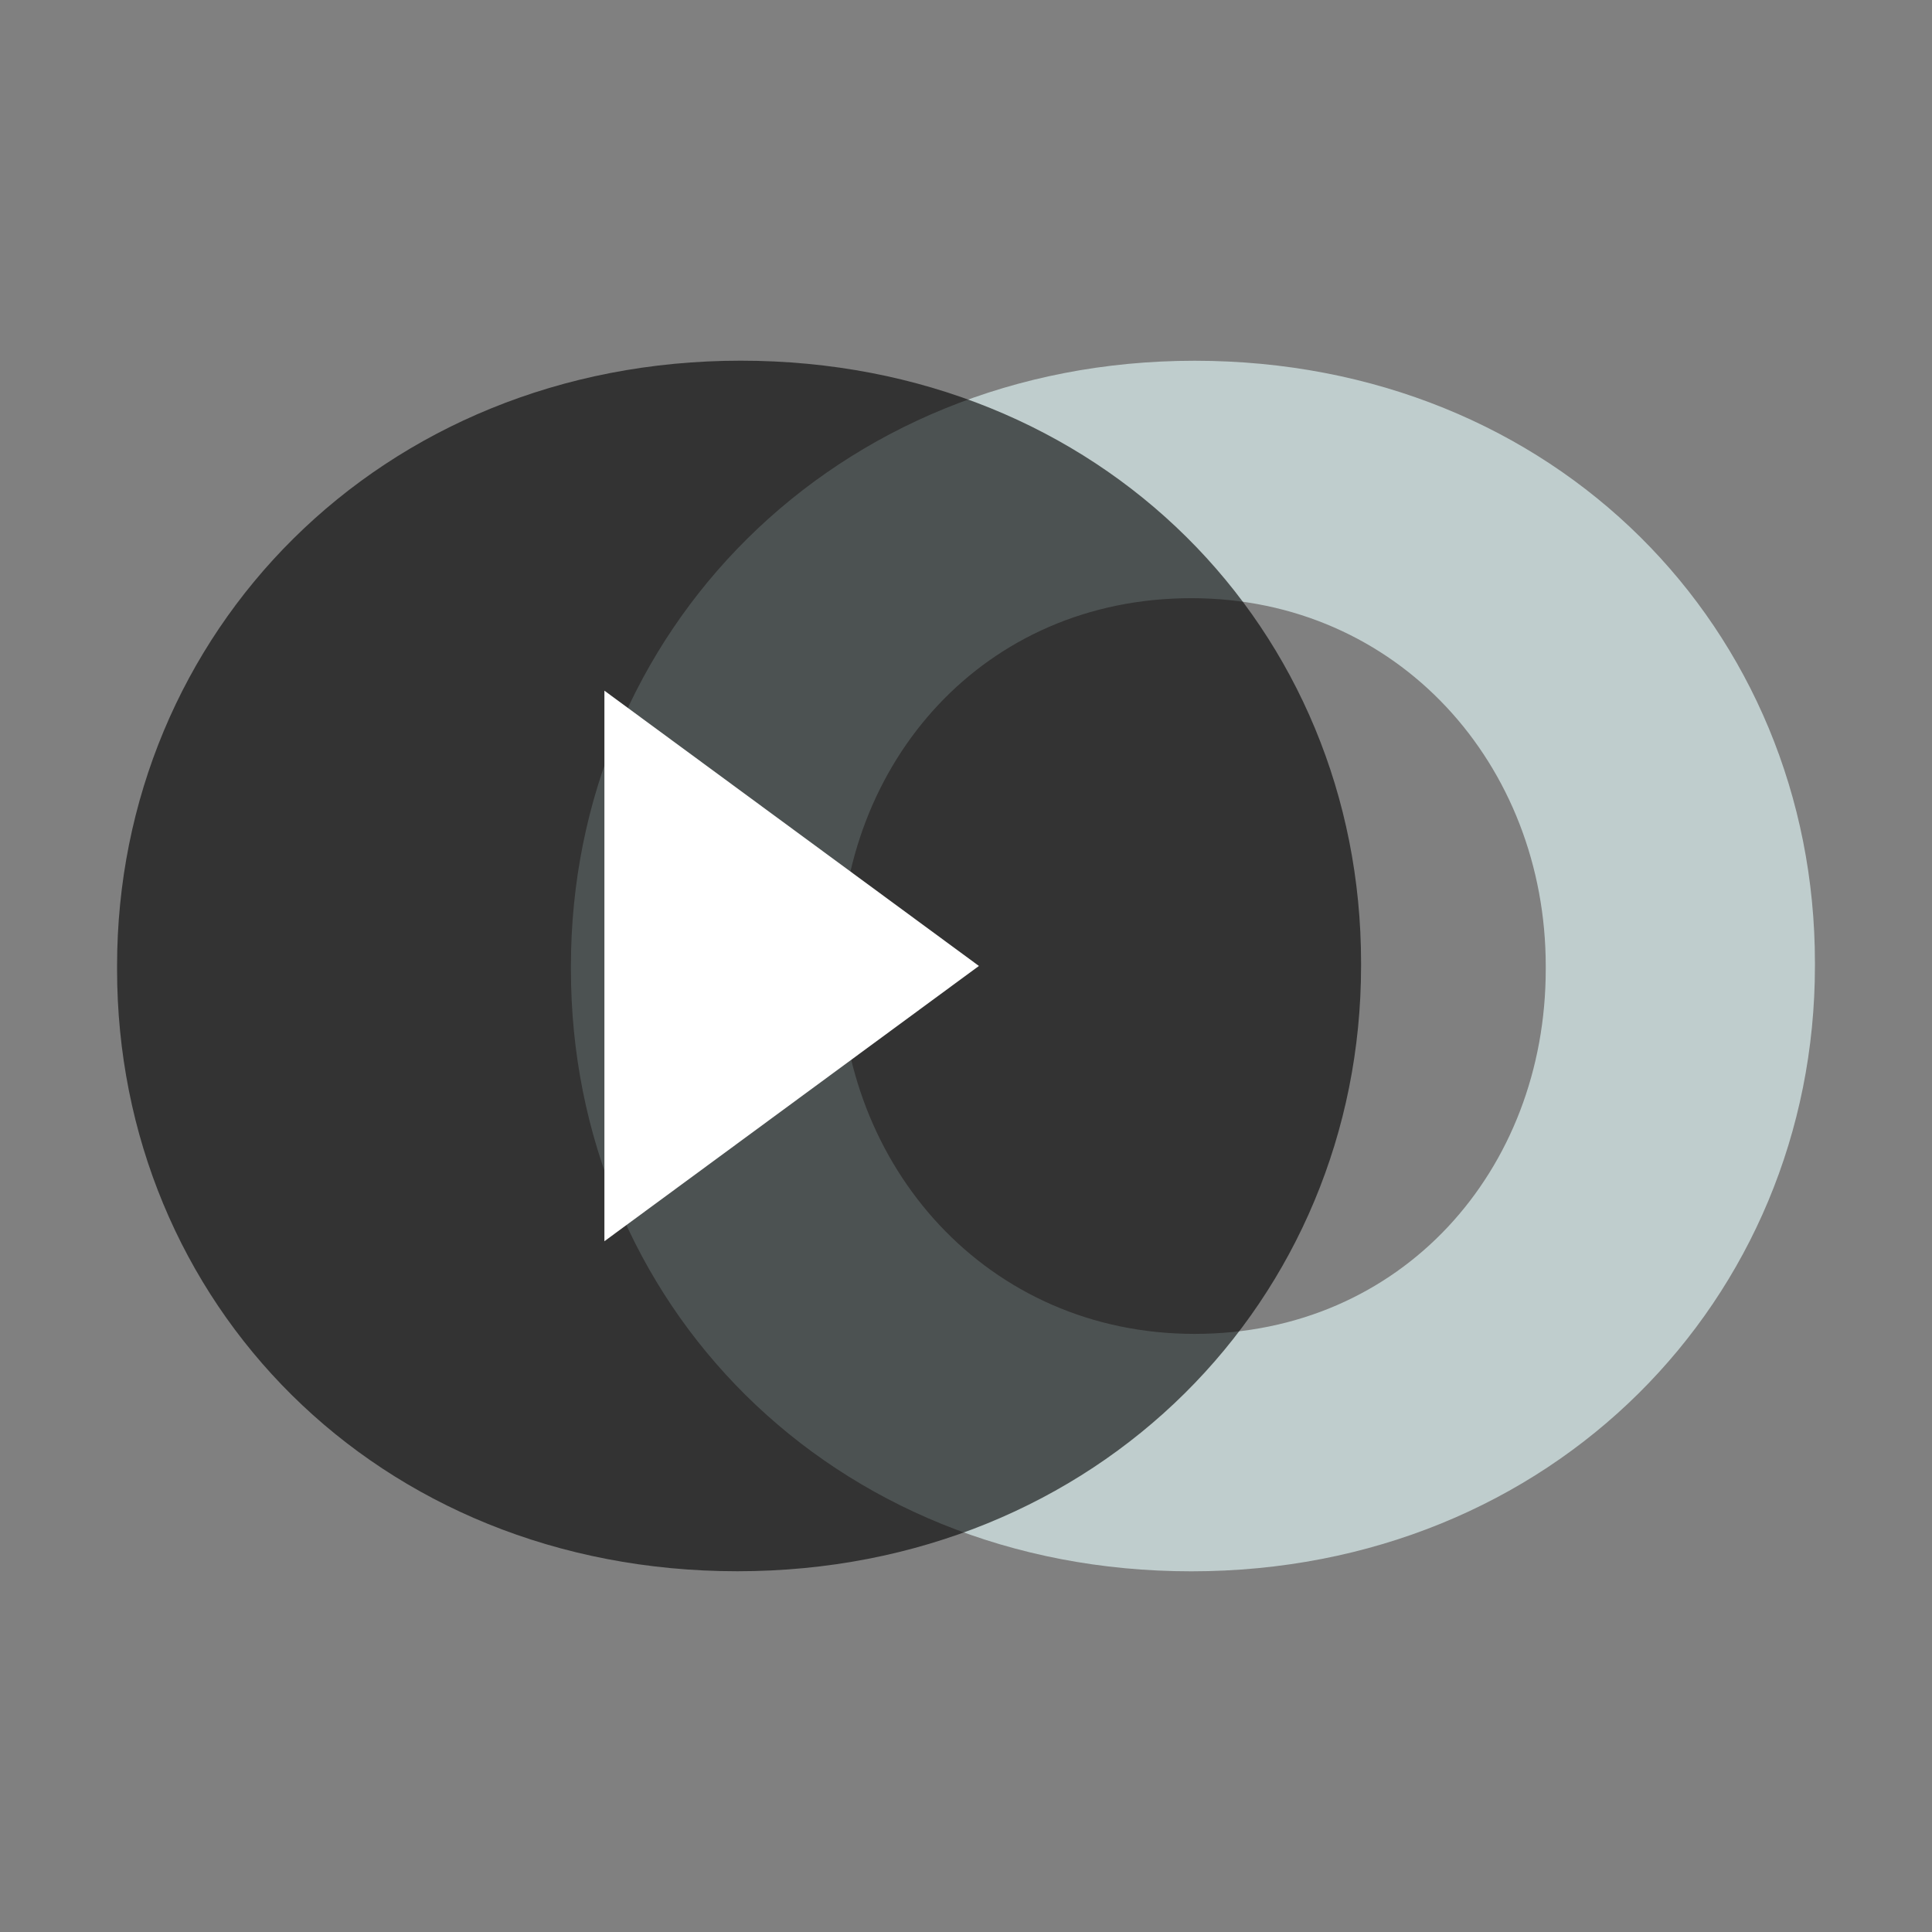
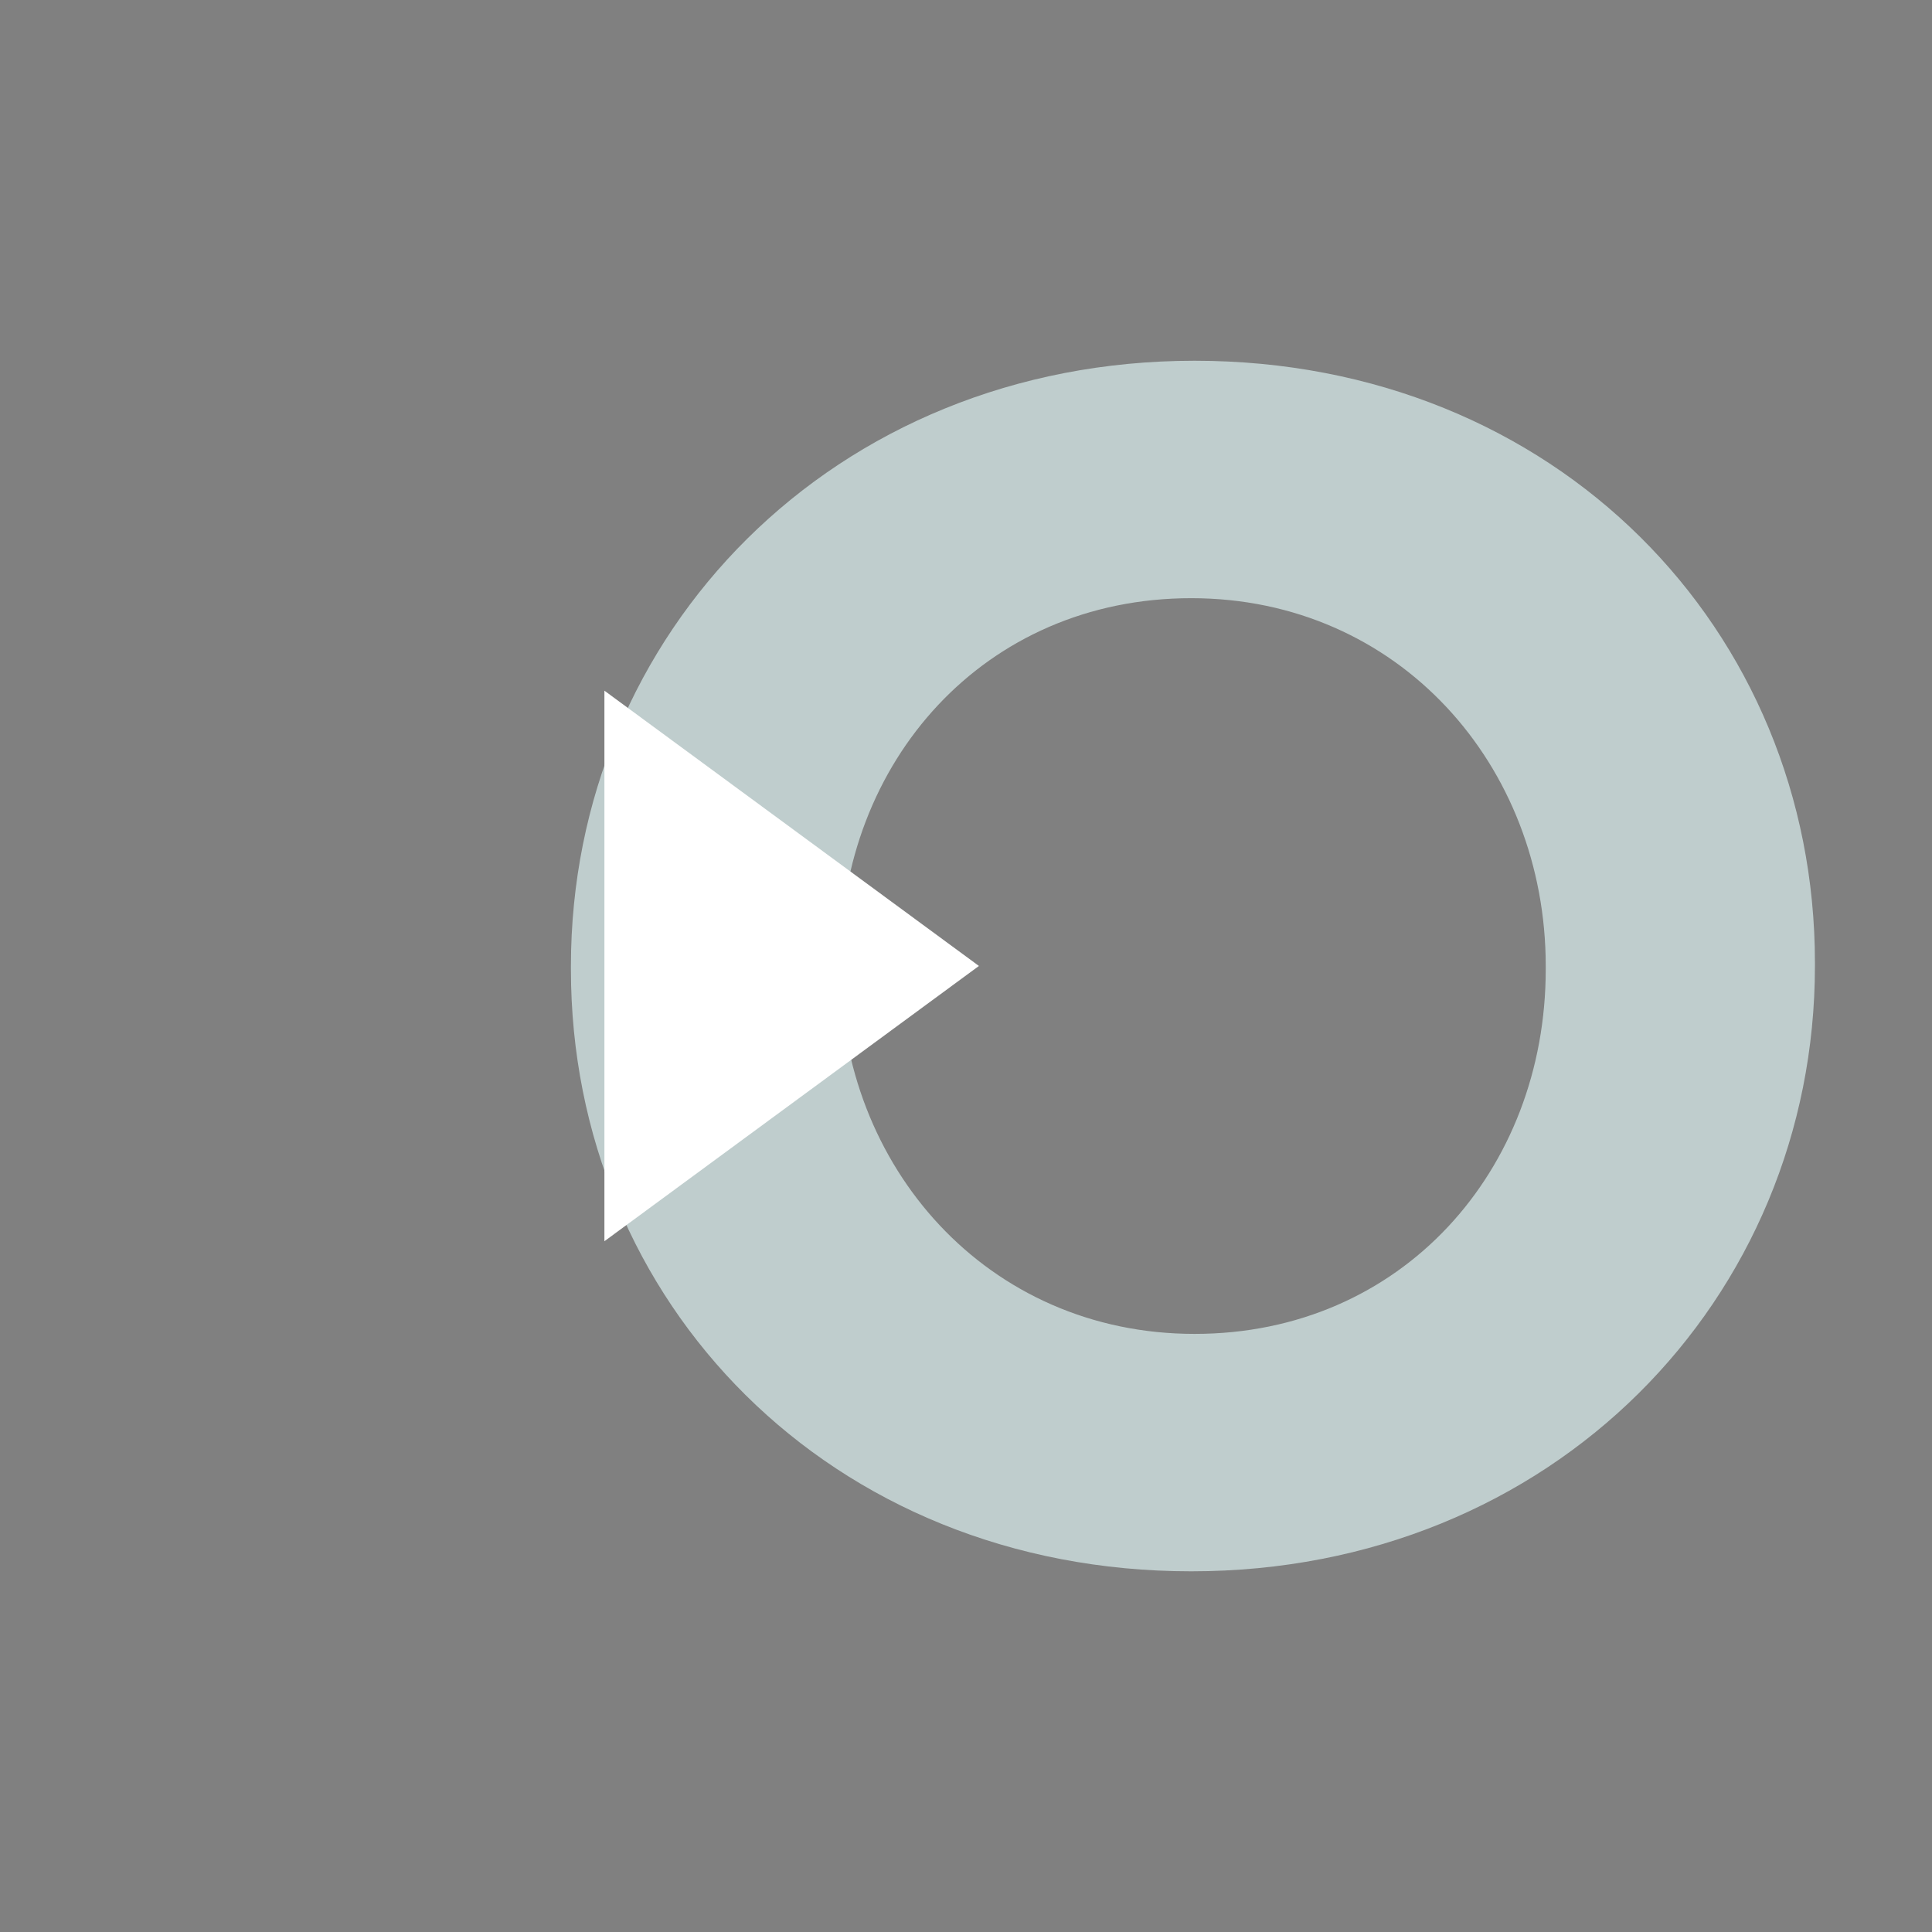
<svg xmlns="http://www.w3.org/2000/svg" version="1.1" id="Livello_1" x="0px" y="0px" width="512px" height="512px" viewBox="0 0 512 512" enable-background="new 0 0 512 512" xml:space="preserve">
  <rect x="0" y="0" width="512" height="512" fill="#808080" stroke="none" />
  <g>
    <path fill="#BFCDCD" d="M316.58,353.496c-54.942,0-93.935-44.305-93.935-97.489v-0.884c0-53.171,38.109-96.599,93.051-96.599   c54.948,0,93.941,44.315,93.941,97.481v0.889C409.639,310.067,371.53,353.496,316.58,353.496 M315.697,416.414   c95.713,0,165.278-72.224,165.278-160.407v-0.884c0-88.172-68.681-159.521-164.396-159.521   c-95.702,0-165.278,72.232-165.278,160.404v0.889C151.302,345.078,219.981,416.414,315.697,416.414" />
-     <path opacity="0.6" d="M195.42,416.397c95.707,0,165.277-72.226,165.277-160.403v-0.888c0-88.172-68.68-159.521-164.398-159.521   c-95.702,0-165.274,72.237-165.274,160.409v0.886C31.025,345.057,99.709,416.397,195.42,416.397" />
    <polygon fill="#FFFFFF" points="259.425,255.988 160.174,328.939 160.174,183.036  " />
  </g>
</svg>